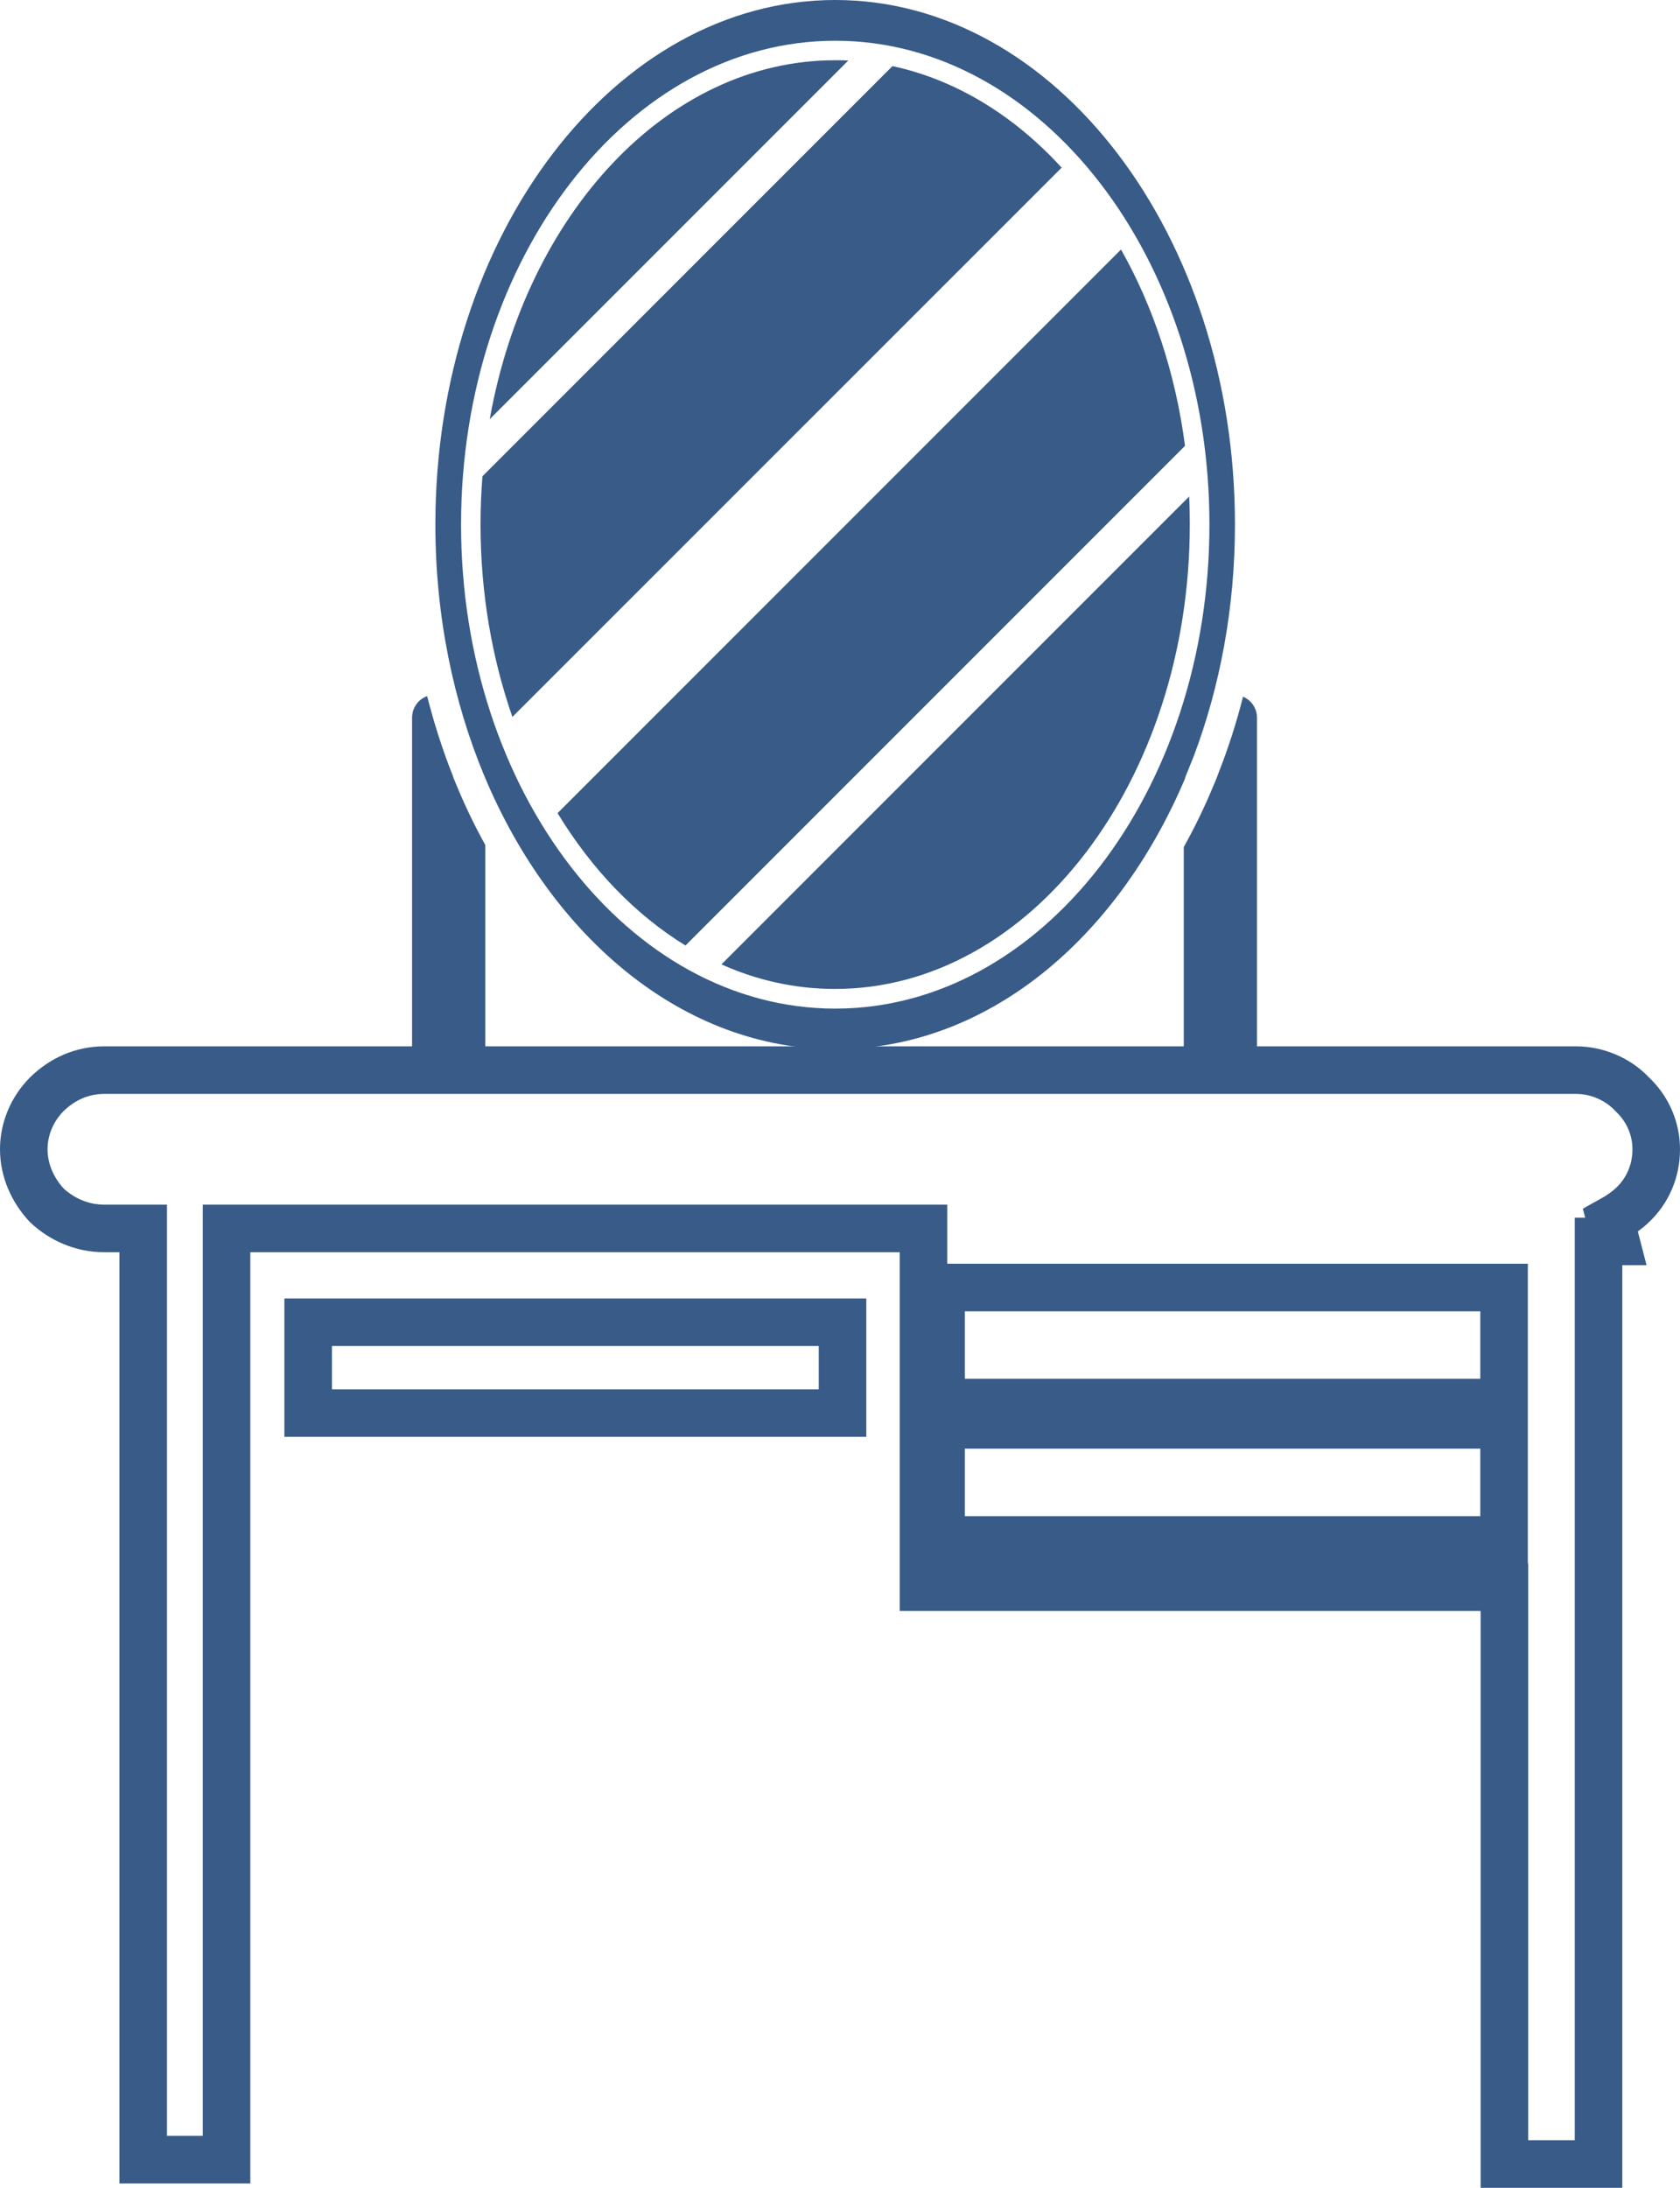
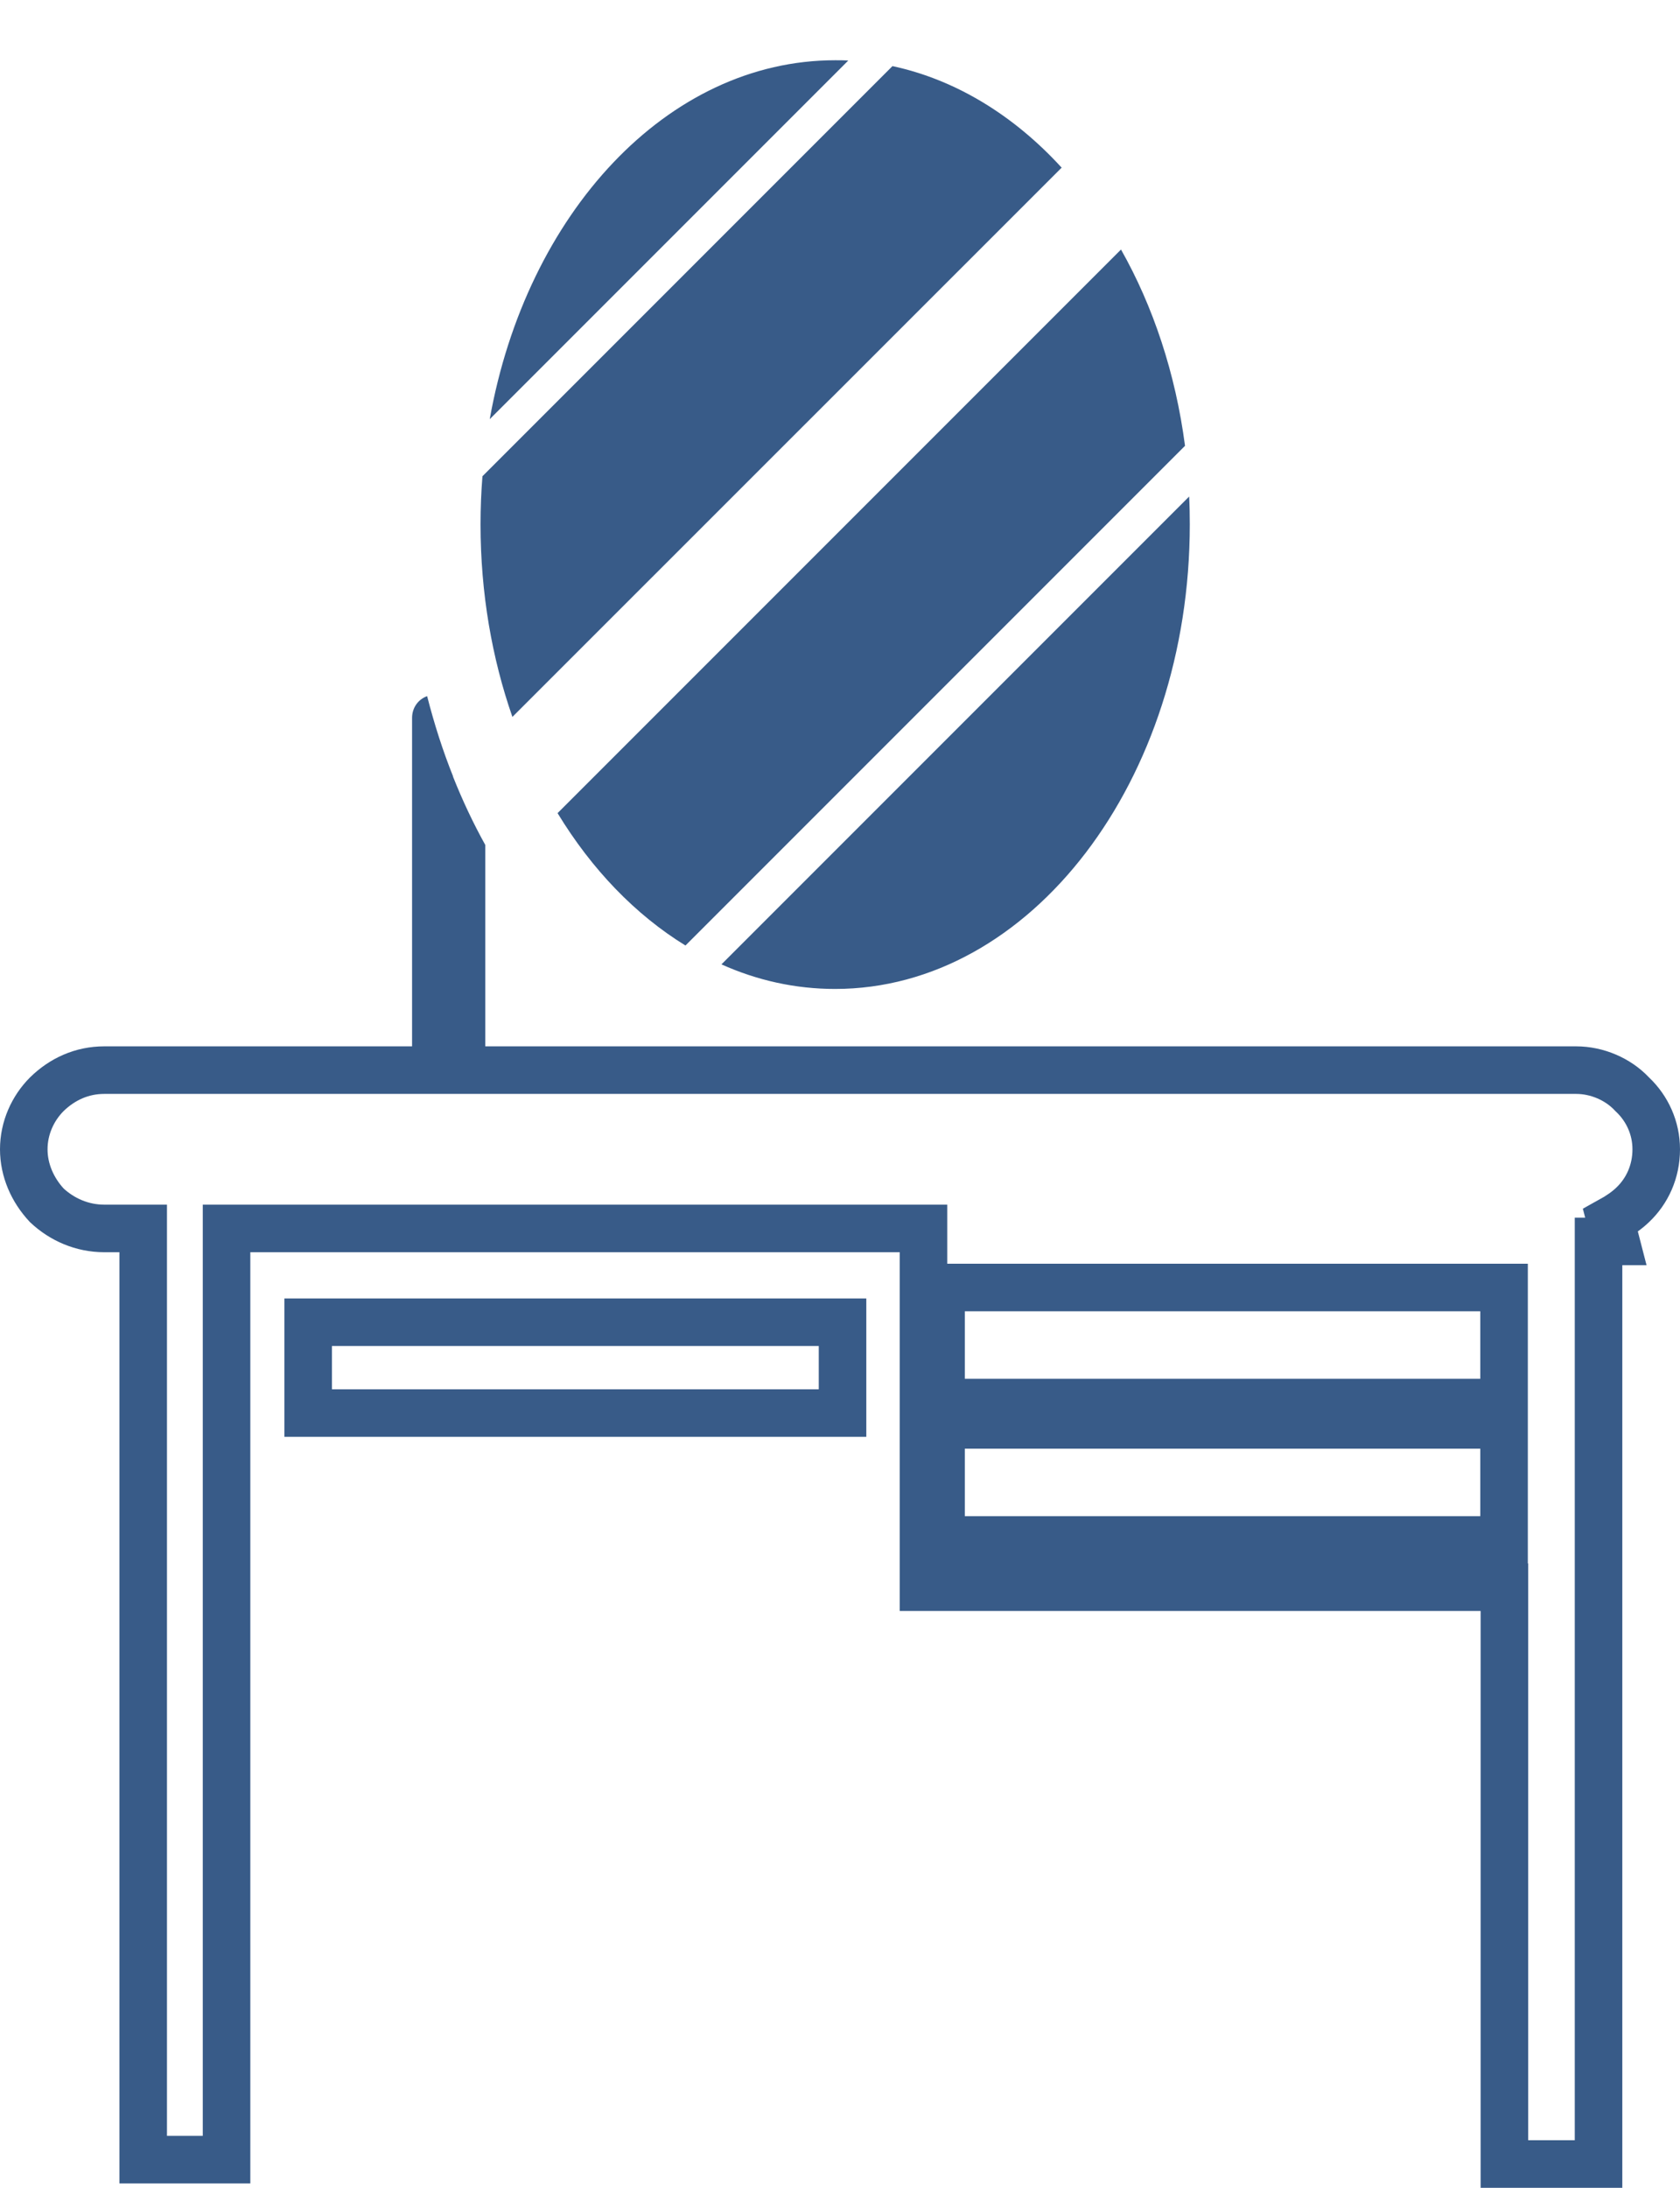
<svg xmlns="http://www.w3.org/2000/svg" width="106" height="138" viewBox="0 0 106 138" fill="none">
-   <path d="M52.7 0C38.79 0 27.47 14.84 27.47 33.09C27.47 38.84 28.6 44.26 30.57 48.97C34.86 59.21 43.17 66.18 52.7 66.18C62.23 66.18 70.45 59.29 74.76 49.13C74.76 49.13 74.78 49.04 74.8 48.99L75.32 47.7C76.98 43.29 77.92 38.33 77.92 33.09C77.92 14.84 66.6 0 52.7 0ZM52.7 63.62C39.68 63.62 29.09 49.92 29.09 33.09C29.09 16.26 39.68 2.57 52.7 2.57C65.72 2.57 76.31 16.26 76.31 33.09C76.31 49.92 65.72 63.62 52.7 63.62Z" fill="#385B88" />
-   <path d="M78.43 43.94C78.01 45.62 77.48 47.24 76.87 48.79L76.8 48.98C76.72 49.19 76.63 49.4 76.54 49.61C75.99 50.94 75.37 52.21 74.69 53.43V66.57C74.69 67.37 75.34 68.02 76.14 68.02H77.86C78.66 68.02 79.31 67.37 79.31 66.57V45.28C79.31 44.67 78.95 44.16 78.42 43.94H78.43Z" fill="#385B88" />
  <path d="M75.03 31.33C75.06 31.91 75.07 32.49 75.07 33.08C75.07 49.23 65.03 62.38 52.69 62.38C50.18 62.38 47.77 61.84 45.52 60.83L75.03 31.32V31.33Z" fill="#385B88" />
  <path d="M74.76 28.13L43.25 59.64C40.09 57.7 37.33 54.83 35.18 51.29L70.73 15.74C72.76 19.33 74.17 23.55 74.77 28.13H74.76Z" fill="#385B88" />
  <path d="M66.99 10.57L32.33 45.22C31.04 41.52 30.32 37.41 30.32 33.08C30.32 32.06 30.36 31.04 30.44 30.04L56.31 4.17C60.32 5.03 63.99 7.3 66.98 10.57H66.99Z" fill="#385B88" />
  <path d="M53.52 3.82L30.9 26.44C33.21 13.48 42.1 3.8 52.7 3.8C52.97 3.8 53.25 3.8 53.52 3.82Z" fill="#385B88" />
  <path d="M28.59 48.98C27.94 47.36 27.4 45.67 26.95 43.91C26.39 44.11 26 44.64 26 45.28V66.57C26 67.37 26.65 68.02 27.45 68.02H29.17C29.97 68.02 30.62 67.37 30.62 66.57V53.3C29.86 51.93 29.18 50.49 28.58 48.98H28.59Z" fill="#385B88" />
  <path d="M101.614 76.992L101.953 78.305H100.86V136.5H94.921V101.617V100.117H93.421H58.267V78.986V77.486H56.767H15.794H14.294V78.986V136.223H9.035V78.986V77.486H7.535H6.577C5.179 77.486 3.913 76.925 2.956 76.031C2.053 75.064 1.5 73.816 1.5 72.493C1.5 71.153 2.066 69.911 2.951 69.024C3.931 68.063 5.178 67.5 6.577 67.5H99.444C100.78 67.5 102.088 68.077 102.953 68.99L102.981 69.02L103.01 69.047C103.937 69.926 104.5 71.155 104.5 72.493C104.5 73.903 103.931 75.13 103.01 76.003L103.005 76.008C102.636 76.36 102.157 76.692 101.614 76.992ZM94.899 82.712V81.212H93.399H60.876H59.376V82.712V86.97V88.47H60.876H93.399H94.899V86.97V82.712ZM94.899 91.377V89.877H93.399H60.876H59.376V91.377V95.635V97.135H60.876H93.399H94.899V95.635V91.377ZM19.443 83.403H53.16V89.132H19.443V83.403Z" stroke="#385B88" stroke-width="3" />
</svg>